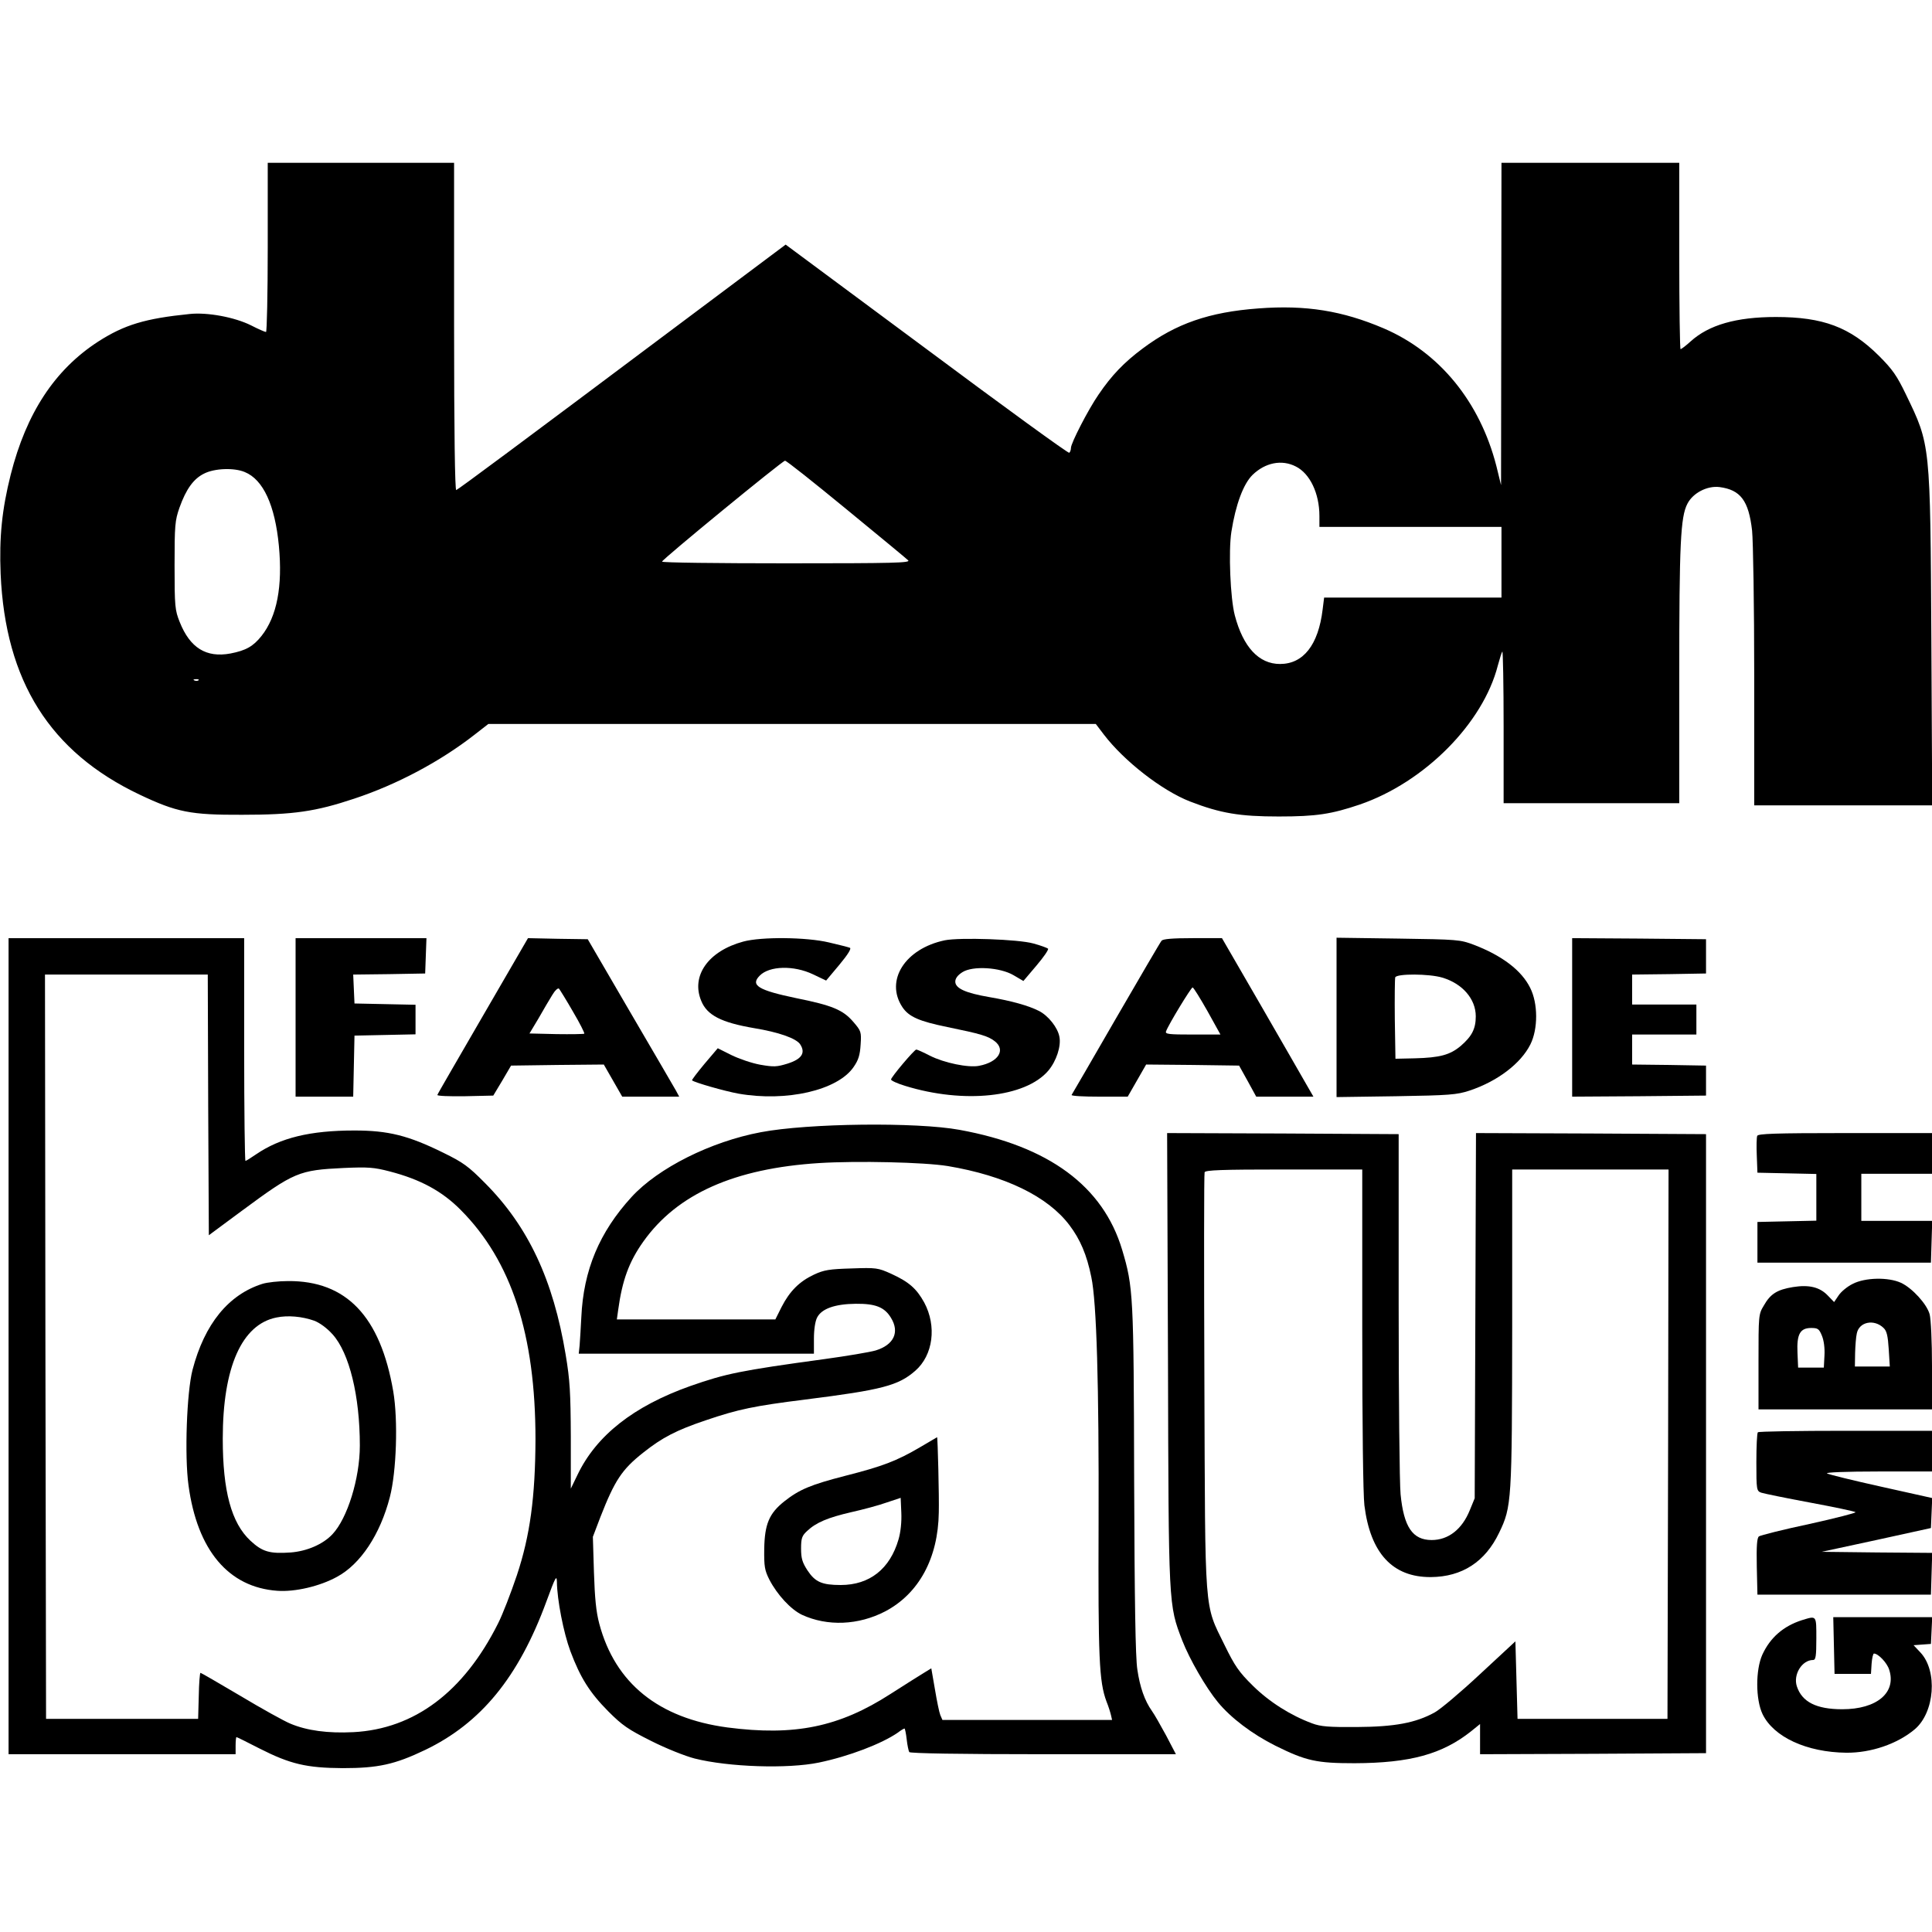
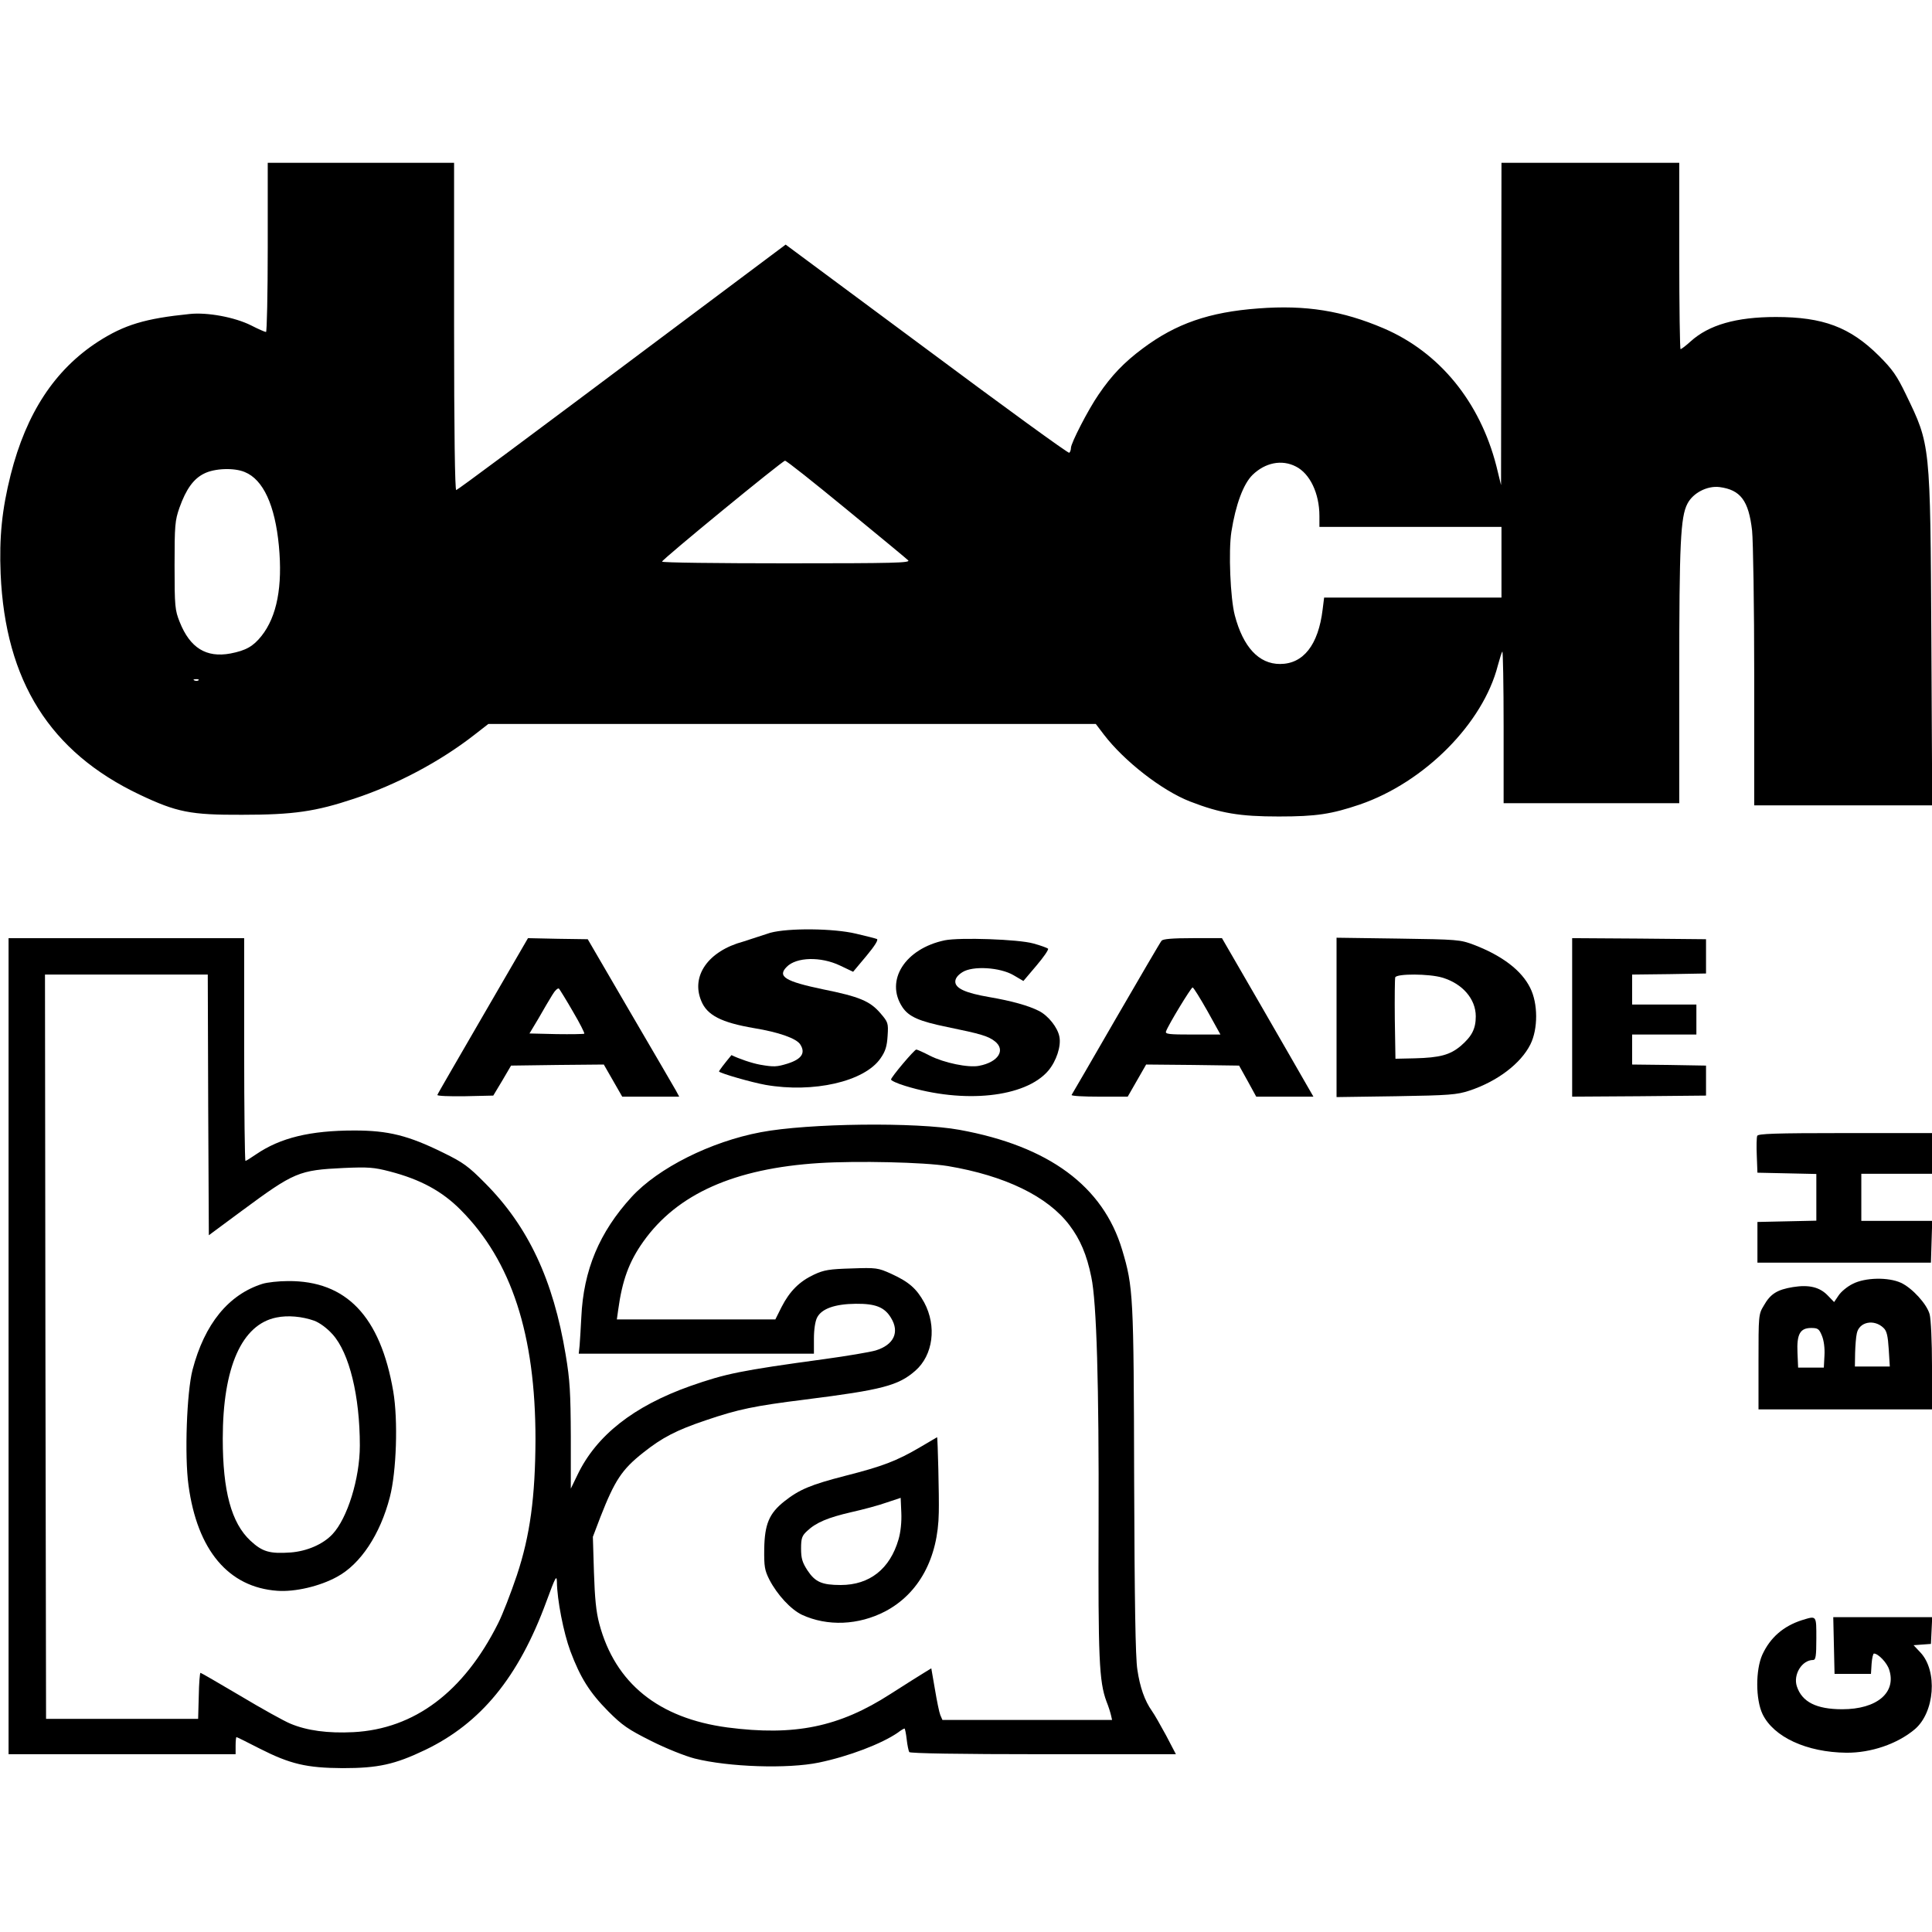
<svg xmlns="http://www.w3.org/2000/svg" version="1.0" width="902pt" height="902pt" viewBox="0 0 902 902" preserveAspectRatio="xMidYMid meet">
  <g transform="translate(0,902) scale(0.1,-0.1)" fill="#000000" stroke="none">
    <path d="M1250 7865 c0 -217 -4 -395 -8 -395 -5 0 -37 14 -70 31 -76 38 -204 62 -287 53 -207 -21 -304 -50 -427 -129 -202 -131 -335 -333 -408 -621 -41 -163 -54 -292 -47 -464 22 -500 230 -831 649 -1030 173 -82 237 -95 478 -94 240 0 343 15 523 75 200 66 403 174 564 300 l63 49 1418 0 1418 0 38 -50 c95 -124 271 -261 402 -312 142 -55 232 -70 414 -70 176 0 246 11 379 56 302 104 575 379 644 649 9 33 18 62 21 65 3 3 6 -155 6 -351 l0 -357 410 0 410 0 0 598 c0 615 6 739 38 800 26 51 93 85 150 78 98 -13 136 -63 152 -203 5 -50 10 -348 10 -685 l0 -598 416 0 415 0 -4 768 c-5 926 -4 913 -119 1151 -42 87 -62 116 -126 180 -135 134 -261 181 -481 181 -185 0 -313 -37 -398 -114 -22 -20 -43 -36 -47 -36 -3 0 -6 196 -6 435 l0 435 -415 0 -415 0 -1 -752 -1 -753 -22 90 c-77 299 -265 530 -526 642 -192 82 -363 110 -585 93 -230 -17 -385 -71 -540 -187 -86 -64 -145 -125 -206 -215 -49 -71 -129 -227 -129 -249 0 -10 -4 -20 -8 -23 -5 -3 -305 215 -666 484 l-658 488 -517 -387 c-726 -544 -1010 -755 -1021 -759 -6 -2 -10 274 -10 762 l0 766 -435 0 -435 0 0 -395z m2700 -1221 c151 -124 282 -232 290 -240 12 -12 -64 -14 -568 -14 -320 0 -582 3 -581 8 0 10 561 470 574 471 6 1 134 -101 285 -225z m2100 198 c66 -33 110 -126 110 -231 l0 -51 425 0 425 0 0 -165 0 -165 -414 0 -414 0 -7 -56 c-20 -165 -90 -254 -199 -254 -99 0 -172 79 -211 227 -21 80 -30 300 -16 390 20 127 56 224 99 266 59 57 136 73 202 39z m-4907 -26 c86 -35 141 -155 159 -344 18 -190 -9 -330 -81 -421 -39 -49 -73 -68 -145 -82 -113 -21 -189 26 -237 147 -22 55 -24 72 -24 264 0 189 2 210 23 270 31 87 66 135 115 159 49 25 141 28 190 7z m-216 -972 c-3 -3 -12 -4 -19 -1 -8 3 -5 6 6 6 11 1 17 -2 13 -5z" />
    <path d="M40 2735 l0 -1905 530 0 530 0 0 40 c0 22 2 40 4 40 2 0 51 -24 109 -54 142 -72 218 -90 387 -91 165 0 243 17 385 85 260 125 436 339 566 693 42 114 48 126 49 92 1 -84 31 -238 63 -324 47 -125 90 -193 177 -281 65 -65 92 -84 200 -138 69 -35 160 -71 203 -82 159 -40 435 -49 580 -19 140 29 294 88 369 140 14 11 28 19 31 19 2 0 7 -23 10 -50 3 -28 9 -55 12 -60 4 -6 234 -10 626 -10 l619 0 -46 88 c-26 48 -55 99 -66 114 -34 48 -56 111 -68 193 -9 56 -13 320 -15 885 -2 864 -4 901 -56 1075 -89 297 -342 484 -759 560 -201 37 -707 31 -928 -11 -234 -44 -479 -167 -603 -302 -151 -165 -225 -342 -235 -562 -3 -52 -6 -112 -8 -132 l-4 -38 549 0 549 0 0 70 c0 43 6 82 15 99 21 41 83 63 180 64 93 1 135 -16 165 -66 41 -67 13 -126 -72 -152 -28 -8 -135 -26 -237 -40 -396 -54 -462 -68 -628 -126 -265 -94 -439 -231 -527 -415 l-31 -64 0 243 c-1 205 -4 263 -24 382 -58 350 -175 599 -376 801 -78 79 -103 97 -195 142 -164 81 -258 104 -415 104 -207 0 -346 -34 -459 -111 -25 -17 -47 -31 -50 -31 -3 0 -6 234 -6 520 l0 520 -550 0 -550 0 0 -1905z m932 1126 l3 -608 154 114 c245 181 266 190 476 200 114 5 141 3 214 -16 143 -37 245 -92 332 -180 237 -238 349 -582 349 -1071 -1 -268 -25 -449 -87 -635 -28 -83 -67 -184 -88 -225 -160 -319 -390 -492 -675 -507 -119 -6 -217 7 -295 40 -27 11 -132 69 -232 129 -100 59 -184 108 -187 108 -3 0 -7 -48 -8 -108 l-3 -107 -355 0 -355 0 -3 1738 -2 1737 380 0 380 0 2 -609z m3453 -285 c268 -45 467 -142 568 -276 50 -66 81 -138 102 -242 25 -117 36 -506 34 -1148 -2 -630 2 -740 37 -834 9 -22 18 -51 21 -64 l5 -22 -396 0 -396 0 -10 23 c-5 12 -16 66 -25 120 l-17 98 -31 -19 c-18 -11 -90 -56 -160 -101 -239 -154 -447 -197 -761 -156 -321 43 -524 206 -598 484 -15 56 -21 119 -25 241 l-5 165 35 92 c67 171 100 222 200 301 88 70 155 105 292 151 153 52 226 67 465 97 358 45 434 65 513 134 84 73 101 209 42 319 -36 65 -71 96 -154 134 -62 28 -70 29 -185 25 -104 -3 -129 -7 -176 -29 -68 -32 -113 -77 -151 -151 l-29 -58 -370 0 -370 0 6 43 c19 140 51 227 118 321 158 222 425 341 821 366 177 11 490 4 600 -14z" />
    <path d="M1225 3026 c-158 -50 -270 -187 -326 -401 -27 -103 -38 -401 -19 -539 41 -304 187 -477 415 -493 82 -6 198 21 278 65 110 59 202 198 247 372 31 119 39 359 16 494 -60 350 -219 517 -491 515 -44 0 -98 -6 -120 -13z m242 -172 c26 -10 59 -34 86 -64 78 -87 127 -287 127 -519 0 -153 -58 -340 -128 -414 -44 -47 -119 -79 -194 -85 -99 -7 -133 3 -189 55 -89 83 -129 232 -129 476 0 334 89 534 251 566 53 11 119 5 176 -15z" />
    <path d="M4295 2263 c-109 -64 -175 -89 -348 -133 -163 -42 -215 -64 -286 -120 -70 -56 -91 -106 -93 -221 -1 -83 2 -100 24 -144 37 -71 100 -139 152 -164 119 -55 264 -49 389 16 157 83 247 248 250 462 2 71 -5 351 -8 351 0 0 -36 -21 -80 -47z m-100 -430 c-40 -138 -135 -213 -270 -213 -88 0 -119 14 -155 68 -24 37 -30 56 -30 102 0 48 4 60 28 82 42 40 98 63 206 88 54 12 129 32 165 45 l66 22 3 -69 c2 -43 -3 -91 -13 -125z" />
-     <path d="M1380 4270 l0 -370 135 0 134 0 3 143 3 142 143 3 142 3 0 69 0 69 -142 3 -143 3 -3 67 -3 68 168 2 168 3 3 83 3 82 -306 0 -305 0 0 -370z" />
    <path d="M2255 4278 c-115 -199 -212 -365 -213 -370 -2 -5 56 -7 129 -6 l132 3 42 70 41 70 217 3 216 2 43 -75 43 -75 133 0 133 0 -15 28 c-9 15 -104 180 -214 367 l-198 340 -139 2 -140 3 -210 -362z m420 19 c32 -54 55 -100 53 -103 -3 -2 -62 -3 -130 -2 l-126 3 42 70 c22 39 51 88 64 109 13 22 27 35 32 30 4 -5 34 -53 65 -107z" />
-     <path d="M3470 4624 c-163 -44 -245 -160 -196 -277 27 -67 94 -101 246 -127 116 -19 198 -48 216 -76 26 -40 7 -69 -60 -90 -49 -15 -63 -16 -126 -5 -40 7 -100 28 -135 45 l-64 32 -62 -73 c-34 -41 -60 -75 -58 -77 12 -10 151 -50 217 -62 223 -39 462 15 537 124 23 33 30 56 33 105 4 60 2 64 -34 106 -48 56 -98 77 -267 111 -177 37 -215 60 -170 105 45 46 159 49 249 6 l61 -29 62 74 c40 48 57 76 49 79 -7 3 -51 14 -98 25 -105 25 -315 27 -400 4z" />
+     <path d="M3470 4624 c-163 -44 -245 -160 -196 -277 27 -67 94 -101 246 -127 116 -19 198 -48 216 -76 26 -40 7 -69 -60 -90 -49 -15 -63 -16 -126 -5 -40 7 -100 28 -135 45 c-34 -41 -60 -75 -58 -77 12 -10 151 -50 217 -62 223 -39 462 15 537 124 23 33 30 56 33 105 4 60 2 64 -34 106 -48 56 -98 77 -267 111 -177 37 -215 60 -170 105 45 46 159 49 249 6 l61 -29 62 74 c40 48 57 76 49 79 -7 3 -51 14 -98 25 -105 25 -315 27 -400 4z" />
    <path d="M4411 4630 c-186 -39 -280 -188 -198 -312 30 -45 78 -66 210 -93 156 -32 190 -42 221 -66 53 -41 17 -98 -73 -115 -50 -10 -164 14 -229 47 -31 16 -60 29 -64 29 -9 0 -118 -129 -118 -140 0 -5 30 -19 67 -30 273 -84 560 -54 667 71 38 45 61 115 52 159 -8 43 -52 98 -95 120 -49 25 -128 47 -233 65 -111 19 -158 41 -158 72 0 15 11 30 33 44 48 31 176 23 239 -14 l46 -27 61 72 c34 40 58 75 54 79 -5 4 -35 15 -68 24 -70 20 -344 29 -414 15z" />
    <path d="M5423 4628 c-6 -7 -101 -170 -213 -363 -111 -192 -204 -353 -207 -357 -2 -5 56 -8 129 -8 l133 0 43 75 43 75 217 -2 217 -3 40 -72 40 -73 133 0 134 0 -34 59 c-18 32 -114 198 -213 370 l-180 311 -136 0 c-98 0 -139 -4 -146 -12z m214 -328 l61 -110 -130 0 c-112 0 -129 2 -124 15 11 31 117 205 124 205 4 0 35 -50 69 -110z" />
    <path d="M6240 4270 l0 -372 278 4 c249 4 284 7 342 26 130 43 240 126 285 216 36 72 36 191 -1 264 -40 81 -130 150 -263 201 -64 24 -74 25 -353 29 l-288 4 0 -372z m493 186 c95 -28 157 -100 157 -181 0 -58 -18 -93 -70 -138 -50 -42 -97 -55 -215 -58 l-90 -2 -3 184 c-1 101 0 189 2 196 7 18 159 17 219 -1z" />
    <path d="M7340 4270 l0 -370 313 2 312 3 0 70 0 70 -172 3 -173 2 0 70 0 70 150 0 150 0 0 70 0 70 -150 0 -150 0 0 70 0 70 173 2 172 3 0 80 0 80 -312 3 -313 2 0 -370z" />
-     <path d="M5453 2678 c3 -1163 2 -1149 67 -1318 34 -87 110 -219 166 -287 60 -73 160 -149 268 -203 143 -71 192 -82 370 -82 260 1 409 42 544 149 l42 34 0 -70 0 -71 528 2 527 3 0 1445 0 1445 -537 3 -537 2 -3 -852 -3 -853 -23 -56 c-36 -89 -100 -139 -178 -139 -89 0 -130 61 -145 213 -5 51 -9 450 -9 887 l0 795 -540 3 -541 2 4 -1052z m907 139 c0 -454 4 -775 10 -825 28 -224 132 -336 310 -335 146 1 254 71 319 207 59 122 60 146 61 959 l0 737 365 0 365 0 -2 -1282 -3 -1283 -350 0 -350 0 -5 181 -5 181 -165 -153 c-91 -85 -186 -165 -212 -179 -89 -49 -187 -67 -363 -68 -131 -1 -169 2 -209 17 -100 37 -200 100 -277 176 -65 64 -84 92 -132 190 -96 196 -90 127 -94 1229 -2 530 -2 970 1 978 4 10 76 13 371 13 l365 0 0 -743z" />
    <path d="M8204 3717 c-3 -8 -4 -49 -2 -93 l3 -79 138 -3 137 -3 0 -109 0 -109 -137 -3 -138 -3 0 -95 0 -95 405 0 405 0 3 98 3 97 -166 0 -165 0 0 110 0 110 165 0 165 0 0 95 0 95 -405 0 c-330 0 -407 -3 -411 -13z" />
    <path d="M8650 3026 c-25 -12 -55 -37 -66 -54 l-21 -31 -29 30 c-38 40 -88 52 -163 40 -73 -12 -105 -31 -136 -86 -25 -41 -25 -46 -25 -263 l0 -222 405 0 405 0 0 203 c0 113 -5 219 -11 241 -13 48 -82 123 -134 147 -59 27 -167 25 -225 -5z m144 -206 c15 -14 20 -37 24 -99 l5 -81 -82 0 -81 0 1 63 c1 34 4 75 8 92 11 54 81 68 125 25z m-288 -36 c9 -21 14 -58 12 -92 l-3 -57 -60 0 -60 0 -3 69 c-4 87 12 116 64 116 31 0 37 -4 50 -36z" />
-     <path d="M8207 2333 c-4 -3 -7 -66 -7 -140 0 -129 1 -134 23 -142 12 -4 114 -25 227 -46 113 -21 208 -41 213 -45 4 -3 -93 -28 -215 -55 -123 -26 -229 -53 -236 -58 -9 -7 -12 -44 -10 -141 l3 -131 405 0 405 0 3 97 3 98 -258 2 -258 3 255 55 255 56 3 70 3 70 -238 53 c-131 29 -245 57 -253 62 -9 5 91 9 238 9 l252 0 0 95 0 95 -403 0 c-222 0 -407 -3 -410 -7z" />
    <path d="M8413 1456 c-87 -28 -148 -81 -185 -161 -32 -71 -32 -209 1 -278 52 -107 206 -178 391 -180 115 -1 238 41 319 109 94 79 108 273 27 359 l-32 34 40 3 41 3 3 63 3 62 -231 0 -231 0 3 -132 3 -133 85 0 85 0 3 48 c2 26 7 47 11 47 20 0 61 -43 71 -75 35 -107 -57 -185 -219 -185 -121 0 -188 34 -212 107 -18 55 24 123 76 123 12 0 15 17 15 100 0 110 2 107 -67 86z" />
  </g>
</svg>